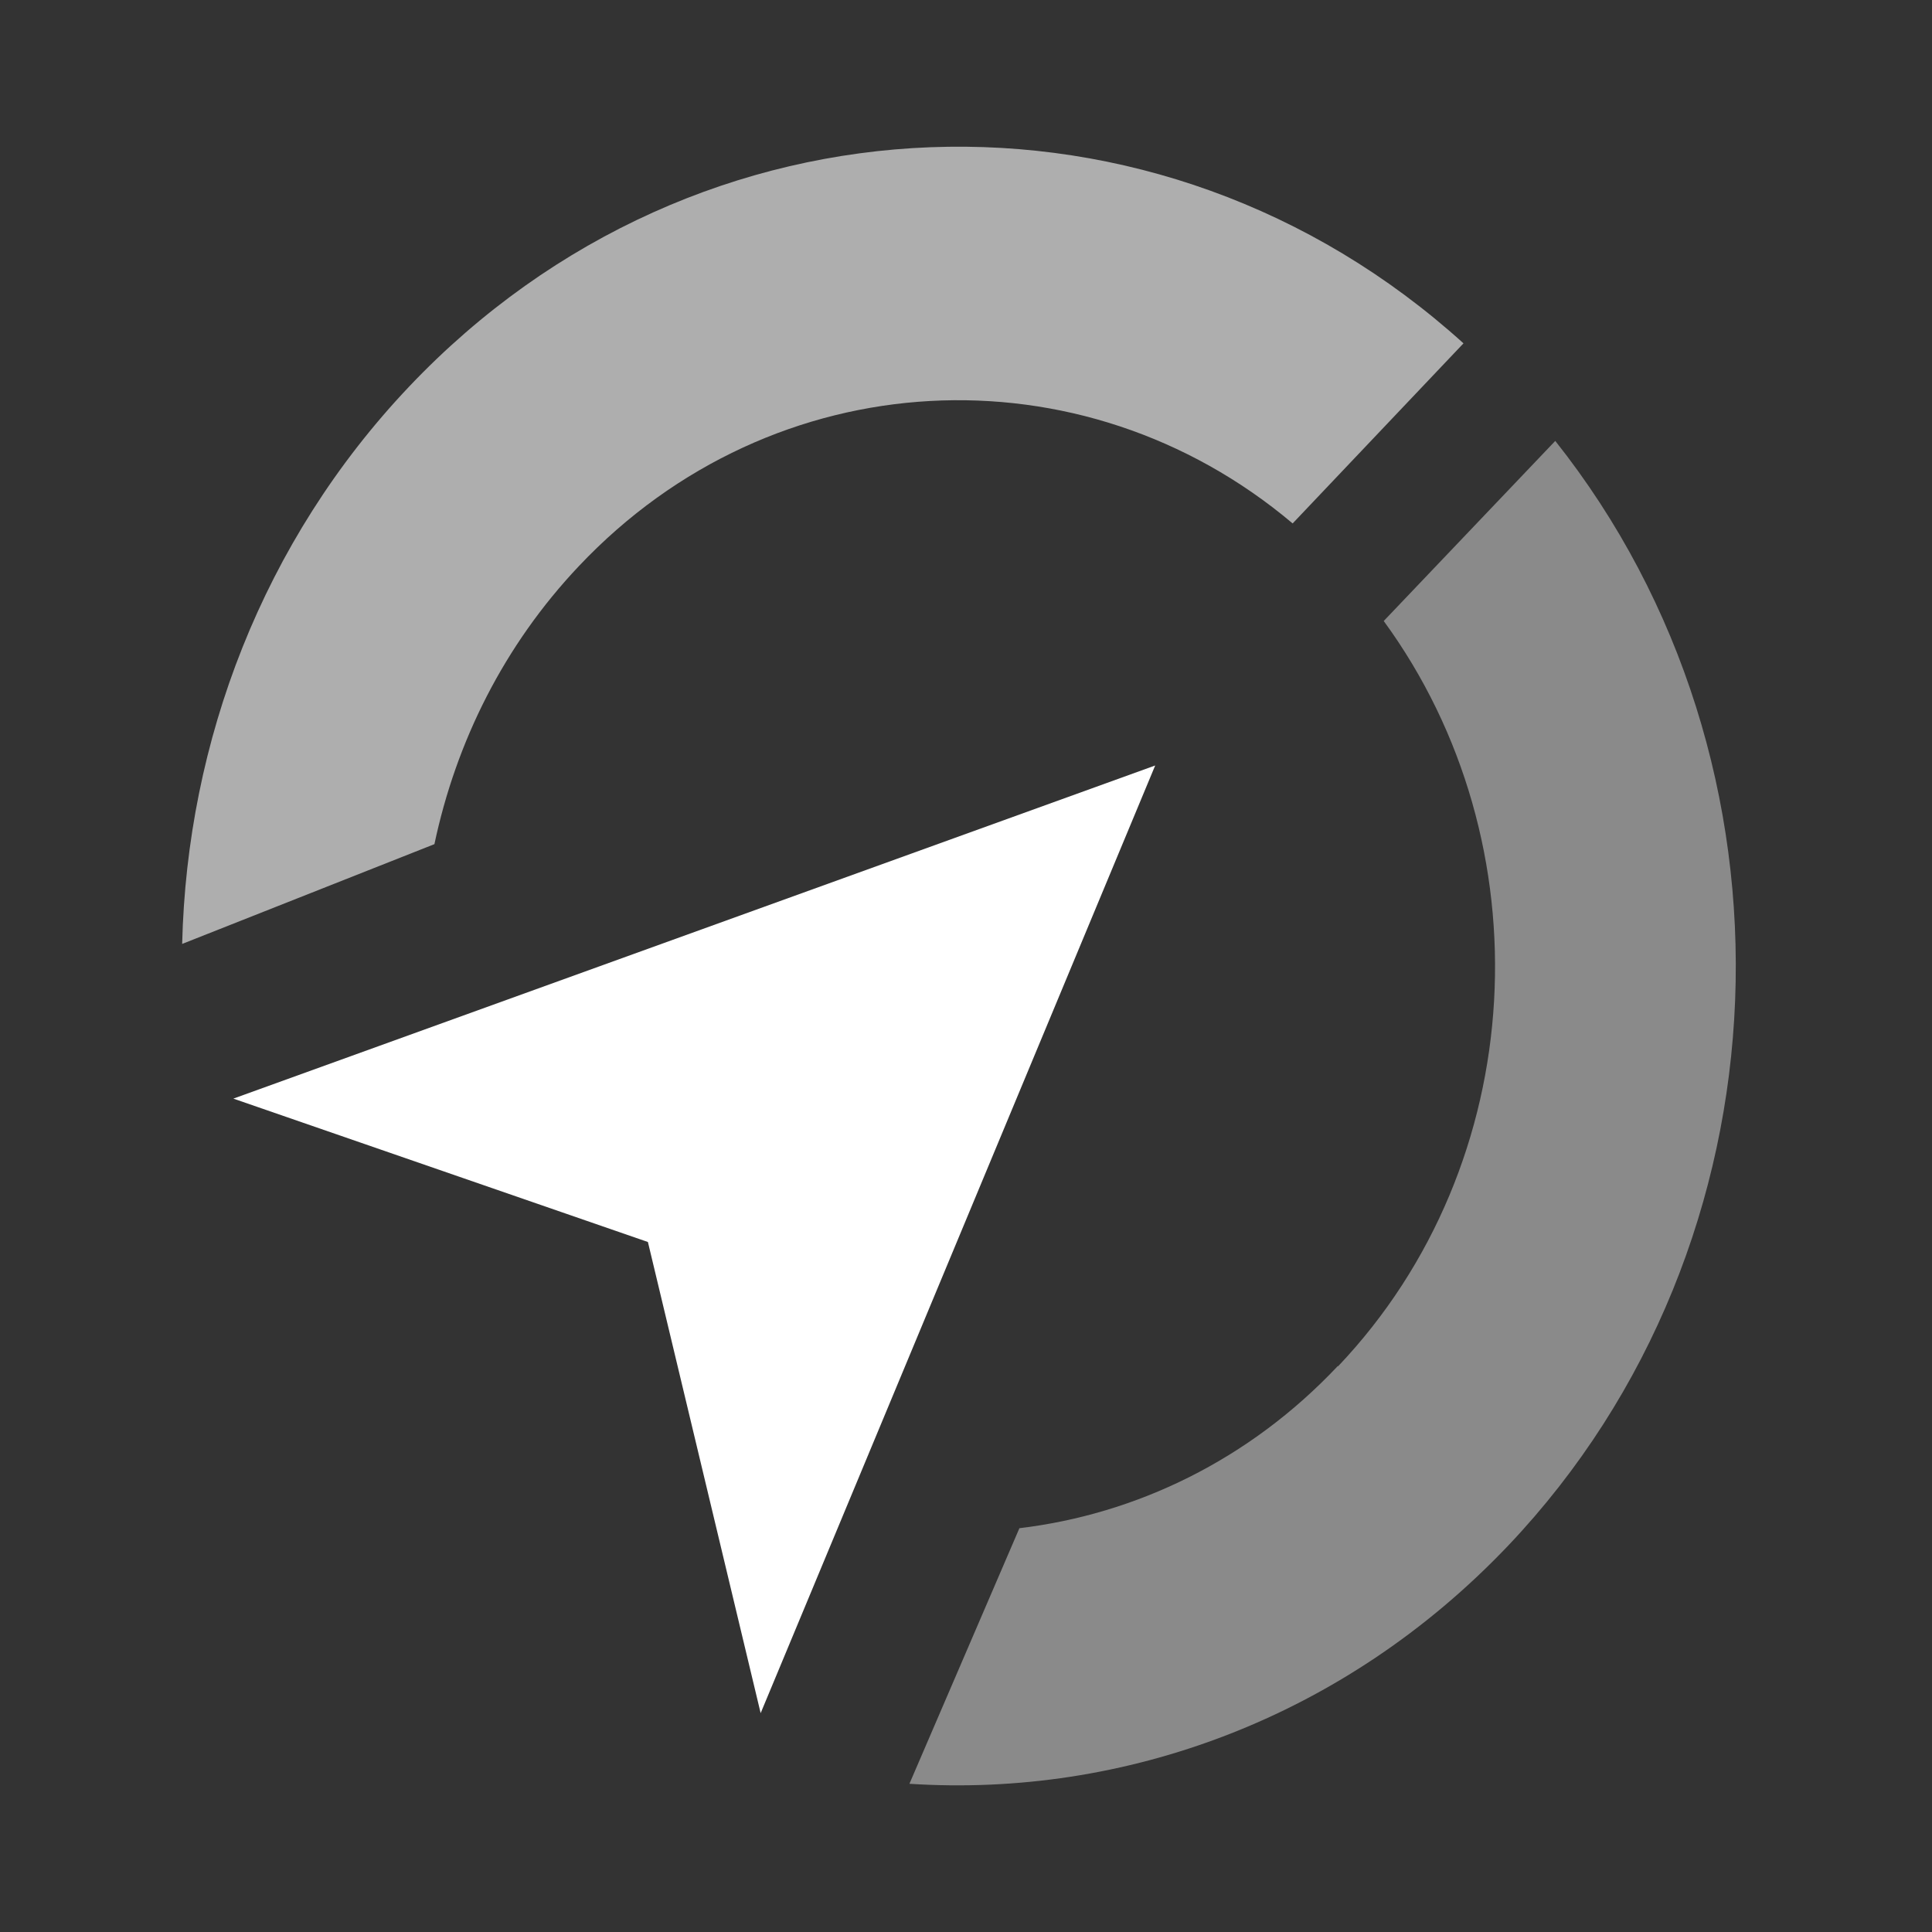
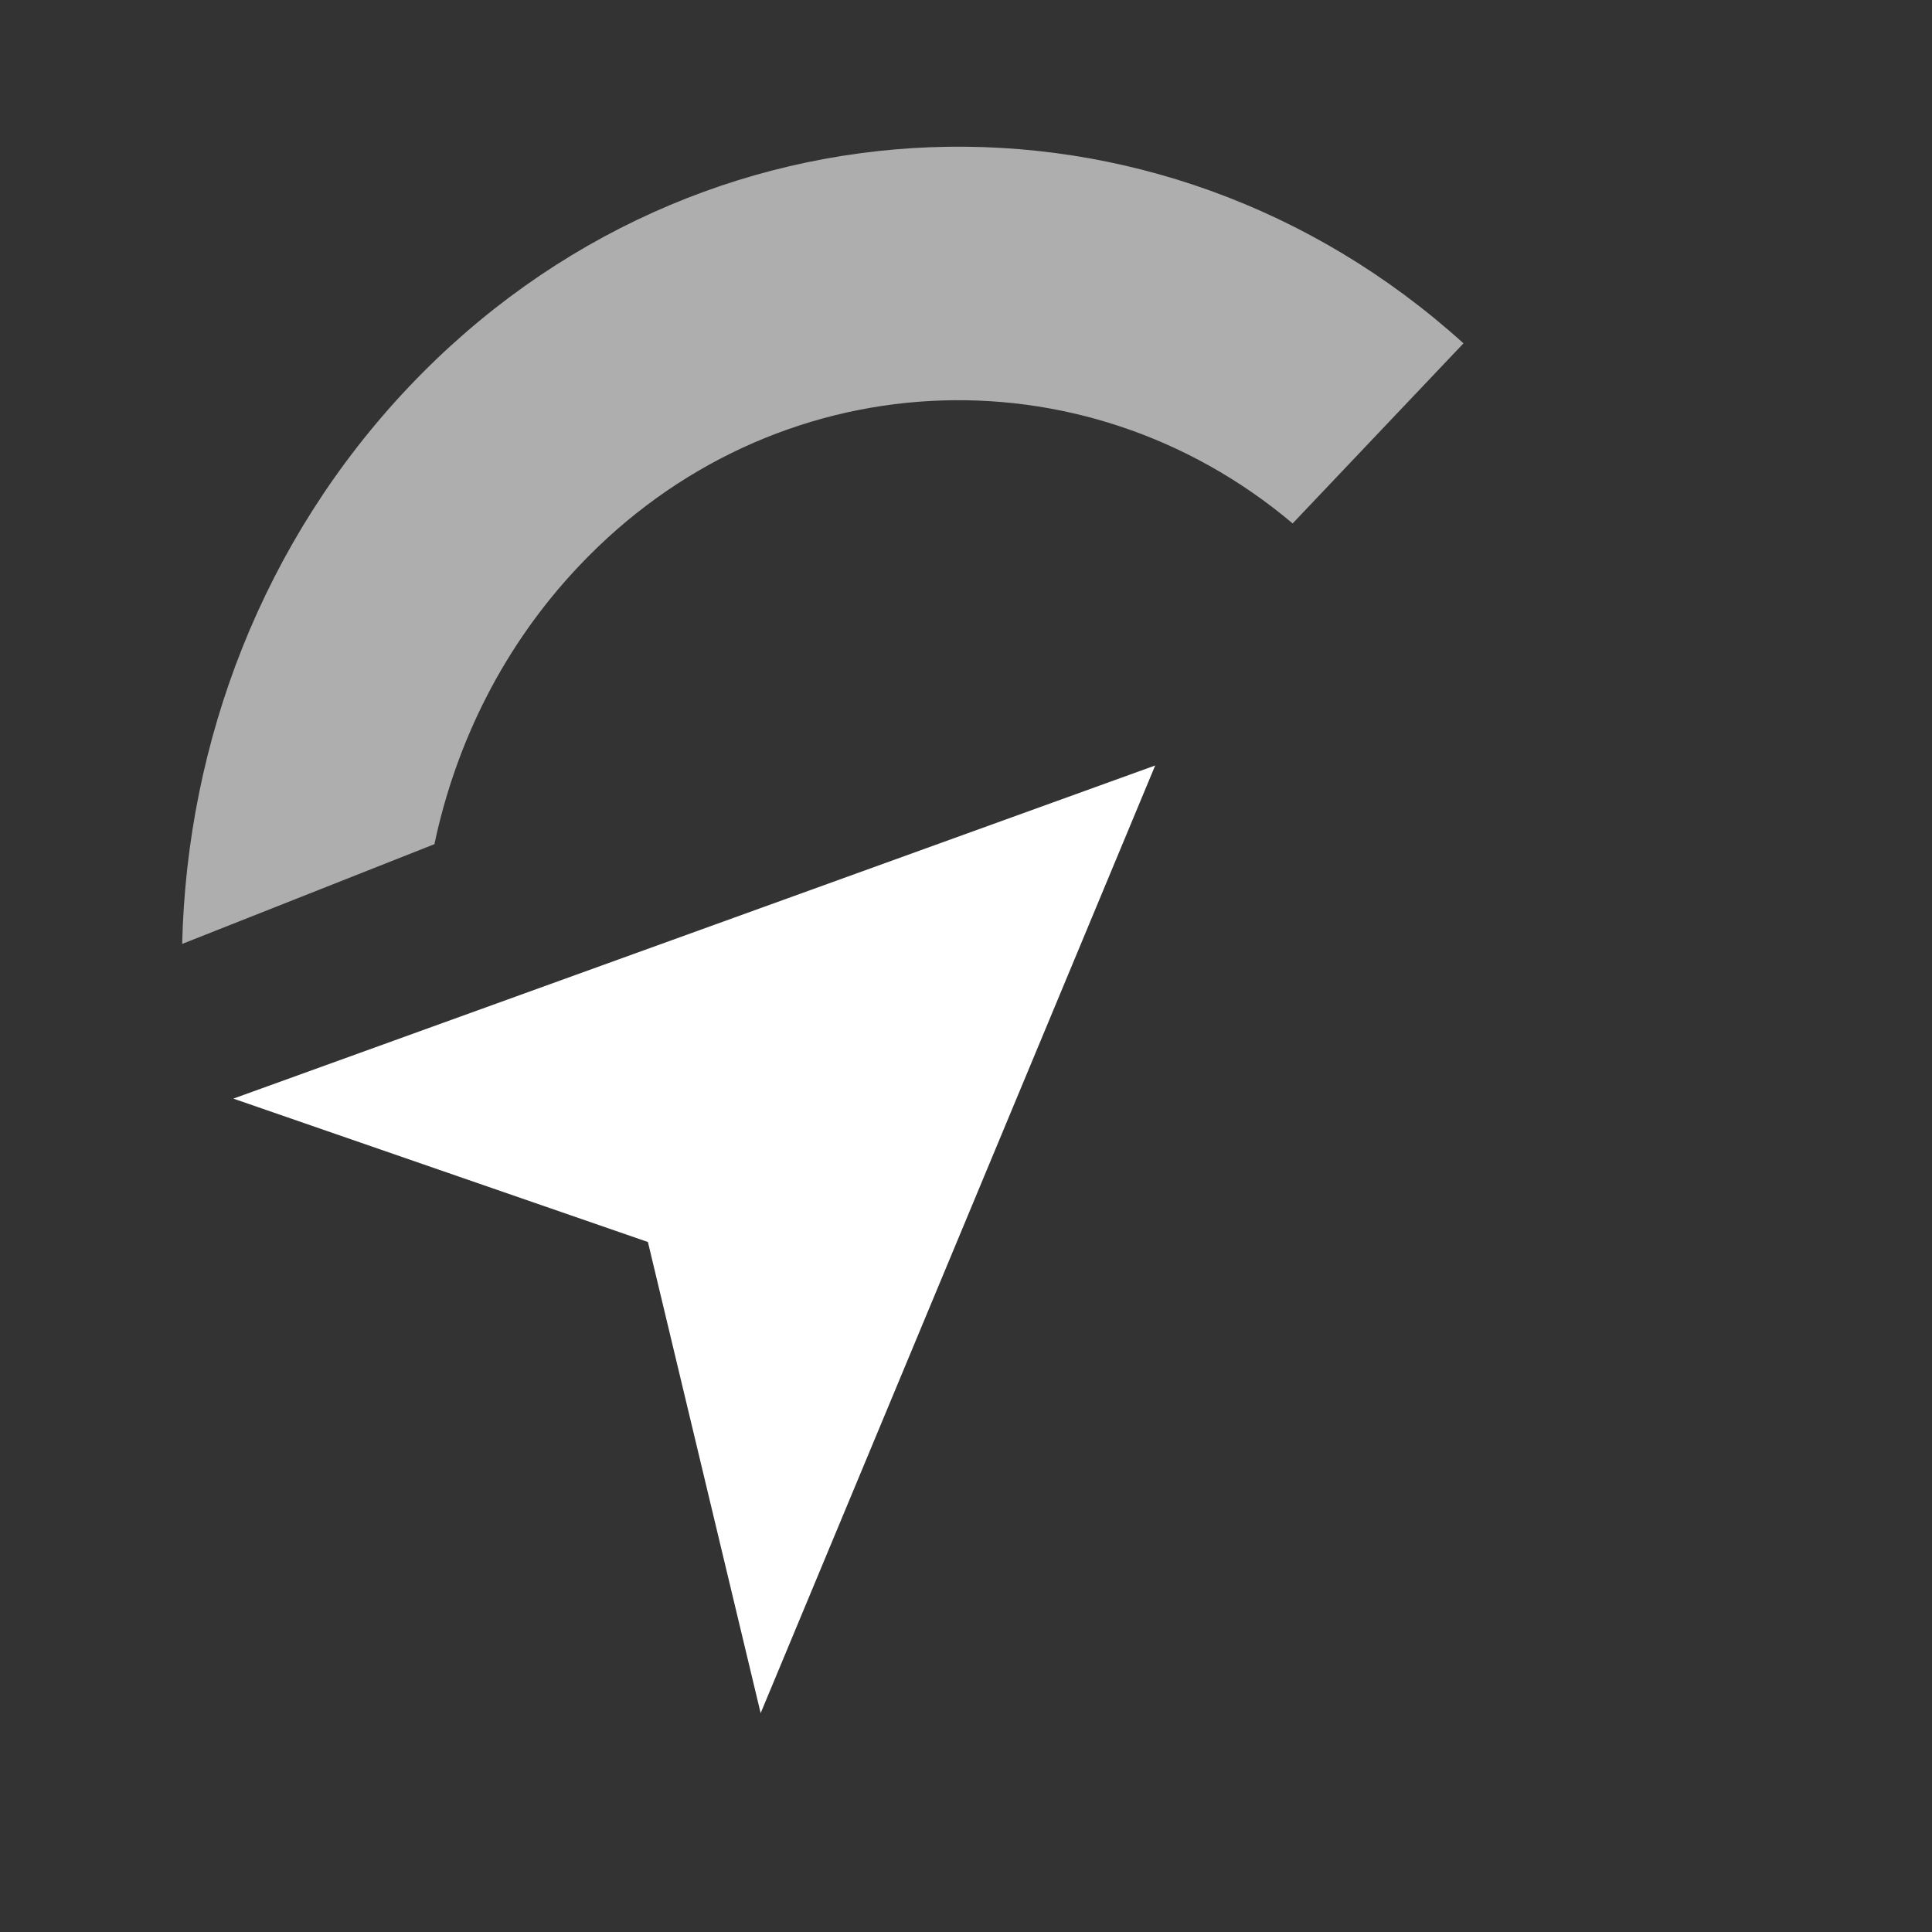
<svg xmlns="http://www.w3.org/2000/svg" width="14px" height="14px" viewBox="0 0 14 14" version="1.1">
  <rect x="0" y="0" width="14" height="14" fill="#333333" stroke="none" />
  <g id="surface1">
-     <path style=" stroke:none;fill-rule:nonzero;fill:rgb(54.118%,54.118%,54.118%);fill-opacity:1;" d="M 9.695 9.898 C 9.051 10.582 8.23 10.973 7.387 11.074 L 6.59 12.926 C 8.145 13.027 9.738 12.453 10.93 11.199 C 13.008 9.008 13.121 5.527 11.27 3.195 L 10.027 4.5 C 11.203 6.109 11.094 8.43 9.695 9.902 Z M 9.695 9.898 " />
    <path style=" stroke:none;fill-rule:nonzero;fill:rgb(68.235%,68.235%,68.235%);fill-opacity:1;" d="M 3.148 6.117 C 3.305 5.375 3.652 4.676 4.195 4.102 C 5.605 2.609 7.844 2.508 9.367 3.793 L 10.605 2.488 C 8.395 0.488 5.059 0.594 2.965 2.801 C 1.902 3.922 1.355 5.375 1.32 6.84 Z M 3.148 6.117 " />
    <path style=" stroke:none;fill-rule:nonzero;fill:rgb(100%,100%,100%);fill-opacity:1;" d="M 1.691 7.961 L 4.695 9 L 5.512 12.414 L 8.371 5.547 Z M 1.691 7.961 " />
  </g>
</svg>